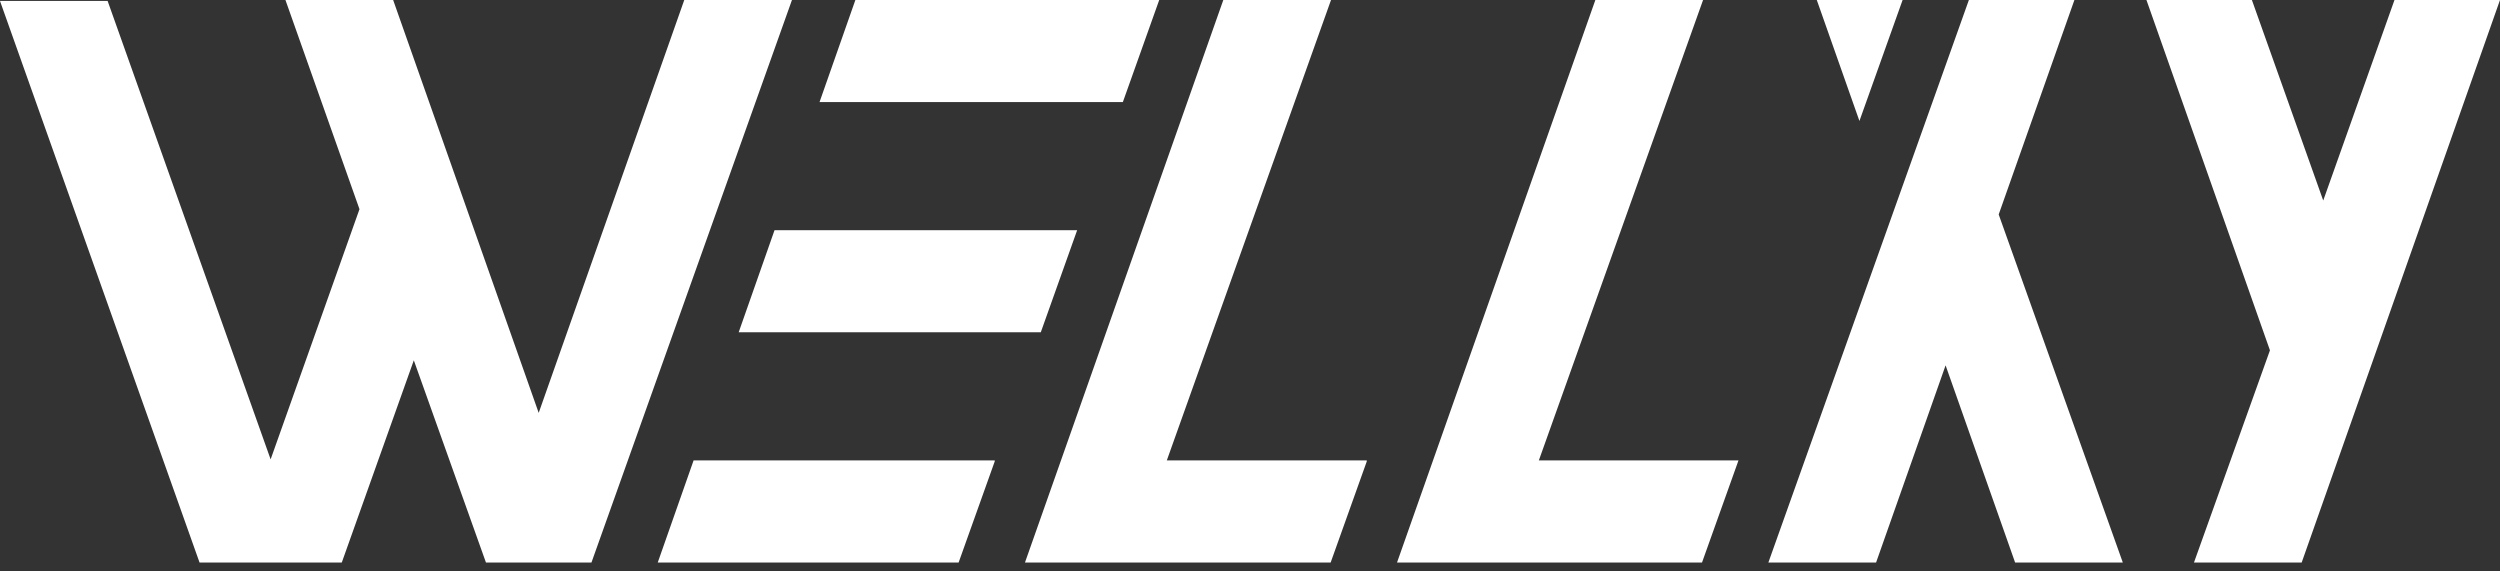
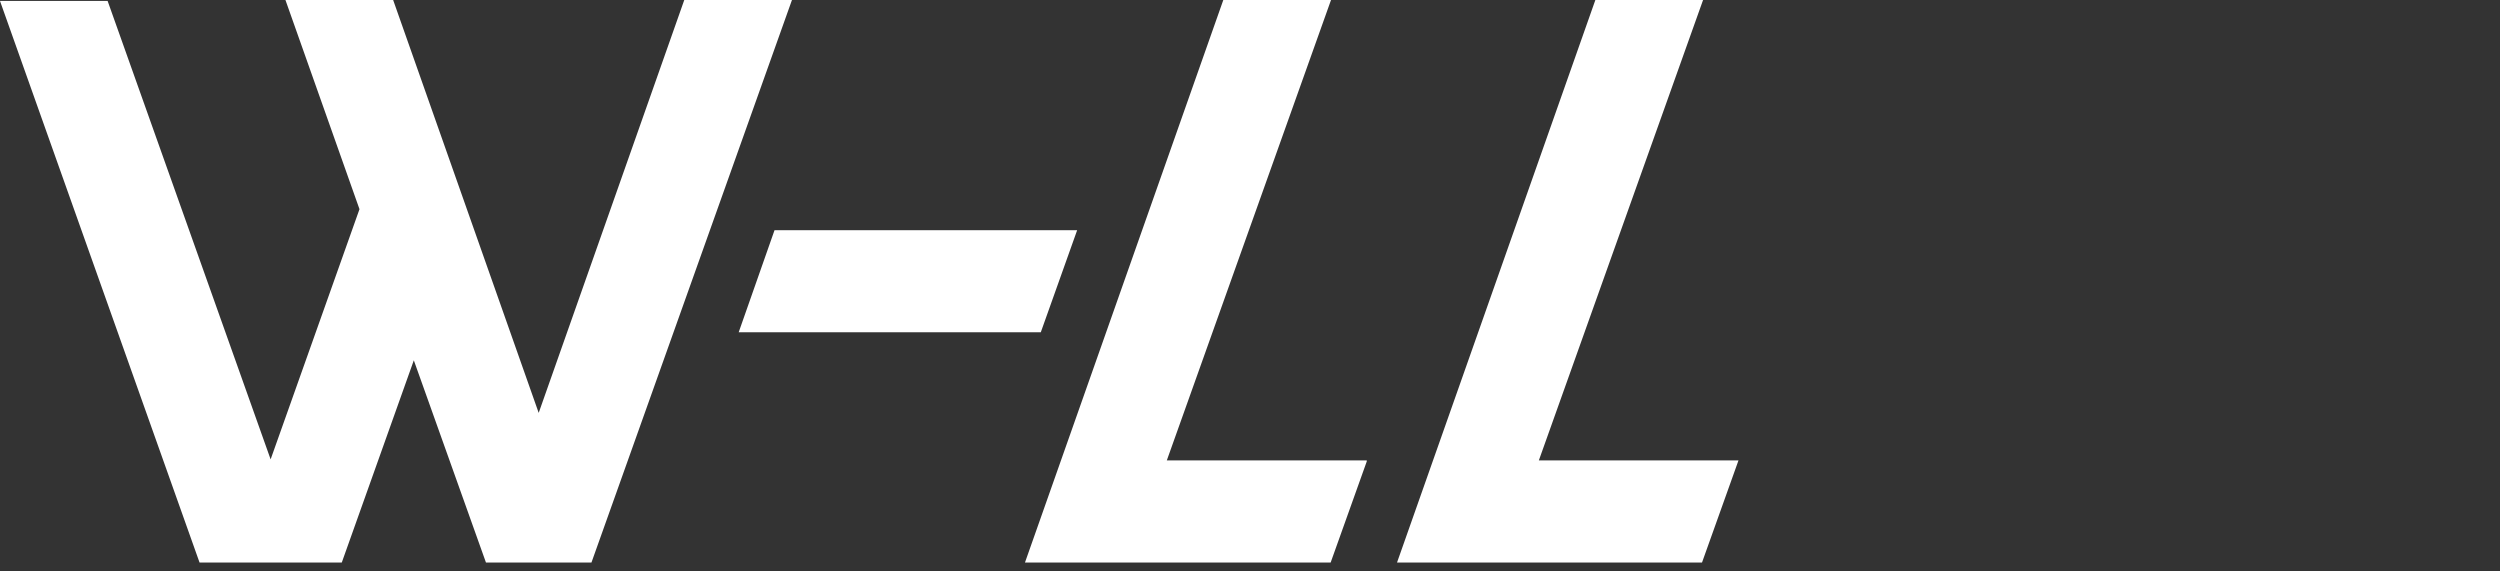
<svg xmlns="http://www.w3.org/2000/svg" width="140" height="32" viewBox="0 0 140 32" fill="none">
  <rect x="0" y="0" width="140" height="32" fill="#333333" stroke="none" />
  <g clip-path="url(#clip0_218_1186)">
    <path d="M41.366 18.608H58.284L60.32 12.892H43.373L41.366 18.608Z" fill="white" />
-     <path d="M36.834 31.5H53.683L55.705 25.838V25.784H38.841L36.834 31.5Z" fill="white" />
    <path d="M74.537 0H68.505L57.399 31.5H74.517L76.539 25.838V25.784H65.341L74.537 0Z" fill="white" />
    <path d="M44.35 0H38.319L30.167 23.121L22.016 0H15.985L20.131 11.714L15.155 25.725L6.027 0.054H0L11.174 31.5H19.14L23.174 20.177L27.213 31.5H33.122L44.35 0Z" fill="white" />
    <path d="M95.372 0H89.34L78.234 31.5H95.313L97.355 25.784H86.175L95.372 0Z" fill="white" />
-     <path d="M106.546 0H101.74L104.128 6.775L106.546 0Z" fill="white" />
-     <path d="M134.091 0L130.101 11.229L126.106 0H120.201L127.117 19.618L122.863 31.5H128.894L133.085 19.618L140 0H134.091Z" fill="white" />
-     <path d="M64.916 0H47.901L45.894 5.716H62.88L64.916 0Z" fill="white" />
-     <path d="M116.167 0H110.257L99.029 31.5H105.061L108.953 20.459L112.846 31.5H118.877L111.927 12.011L116.167 0Z" fill="white" />
  </g>
  <defs>
    <clipPath id="clip0_218_1186">
      <rect width="140" height="31.5" fill="white" />
    </clipPath>
  </defs>
</svg>